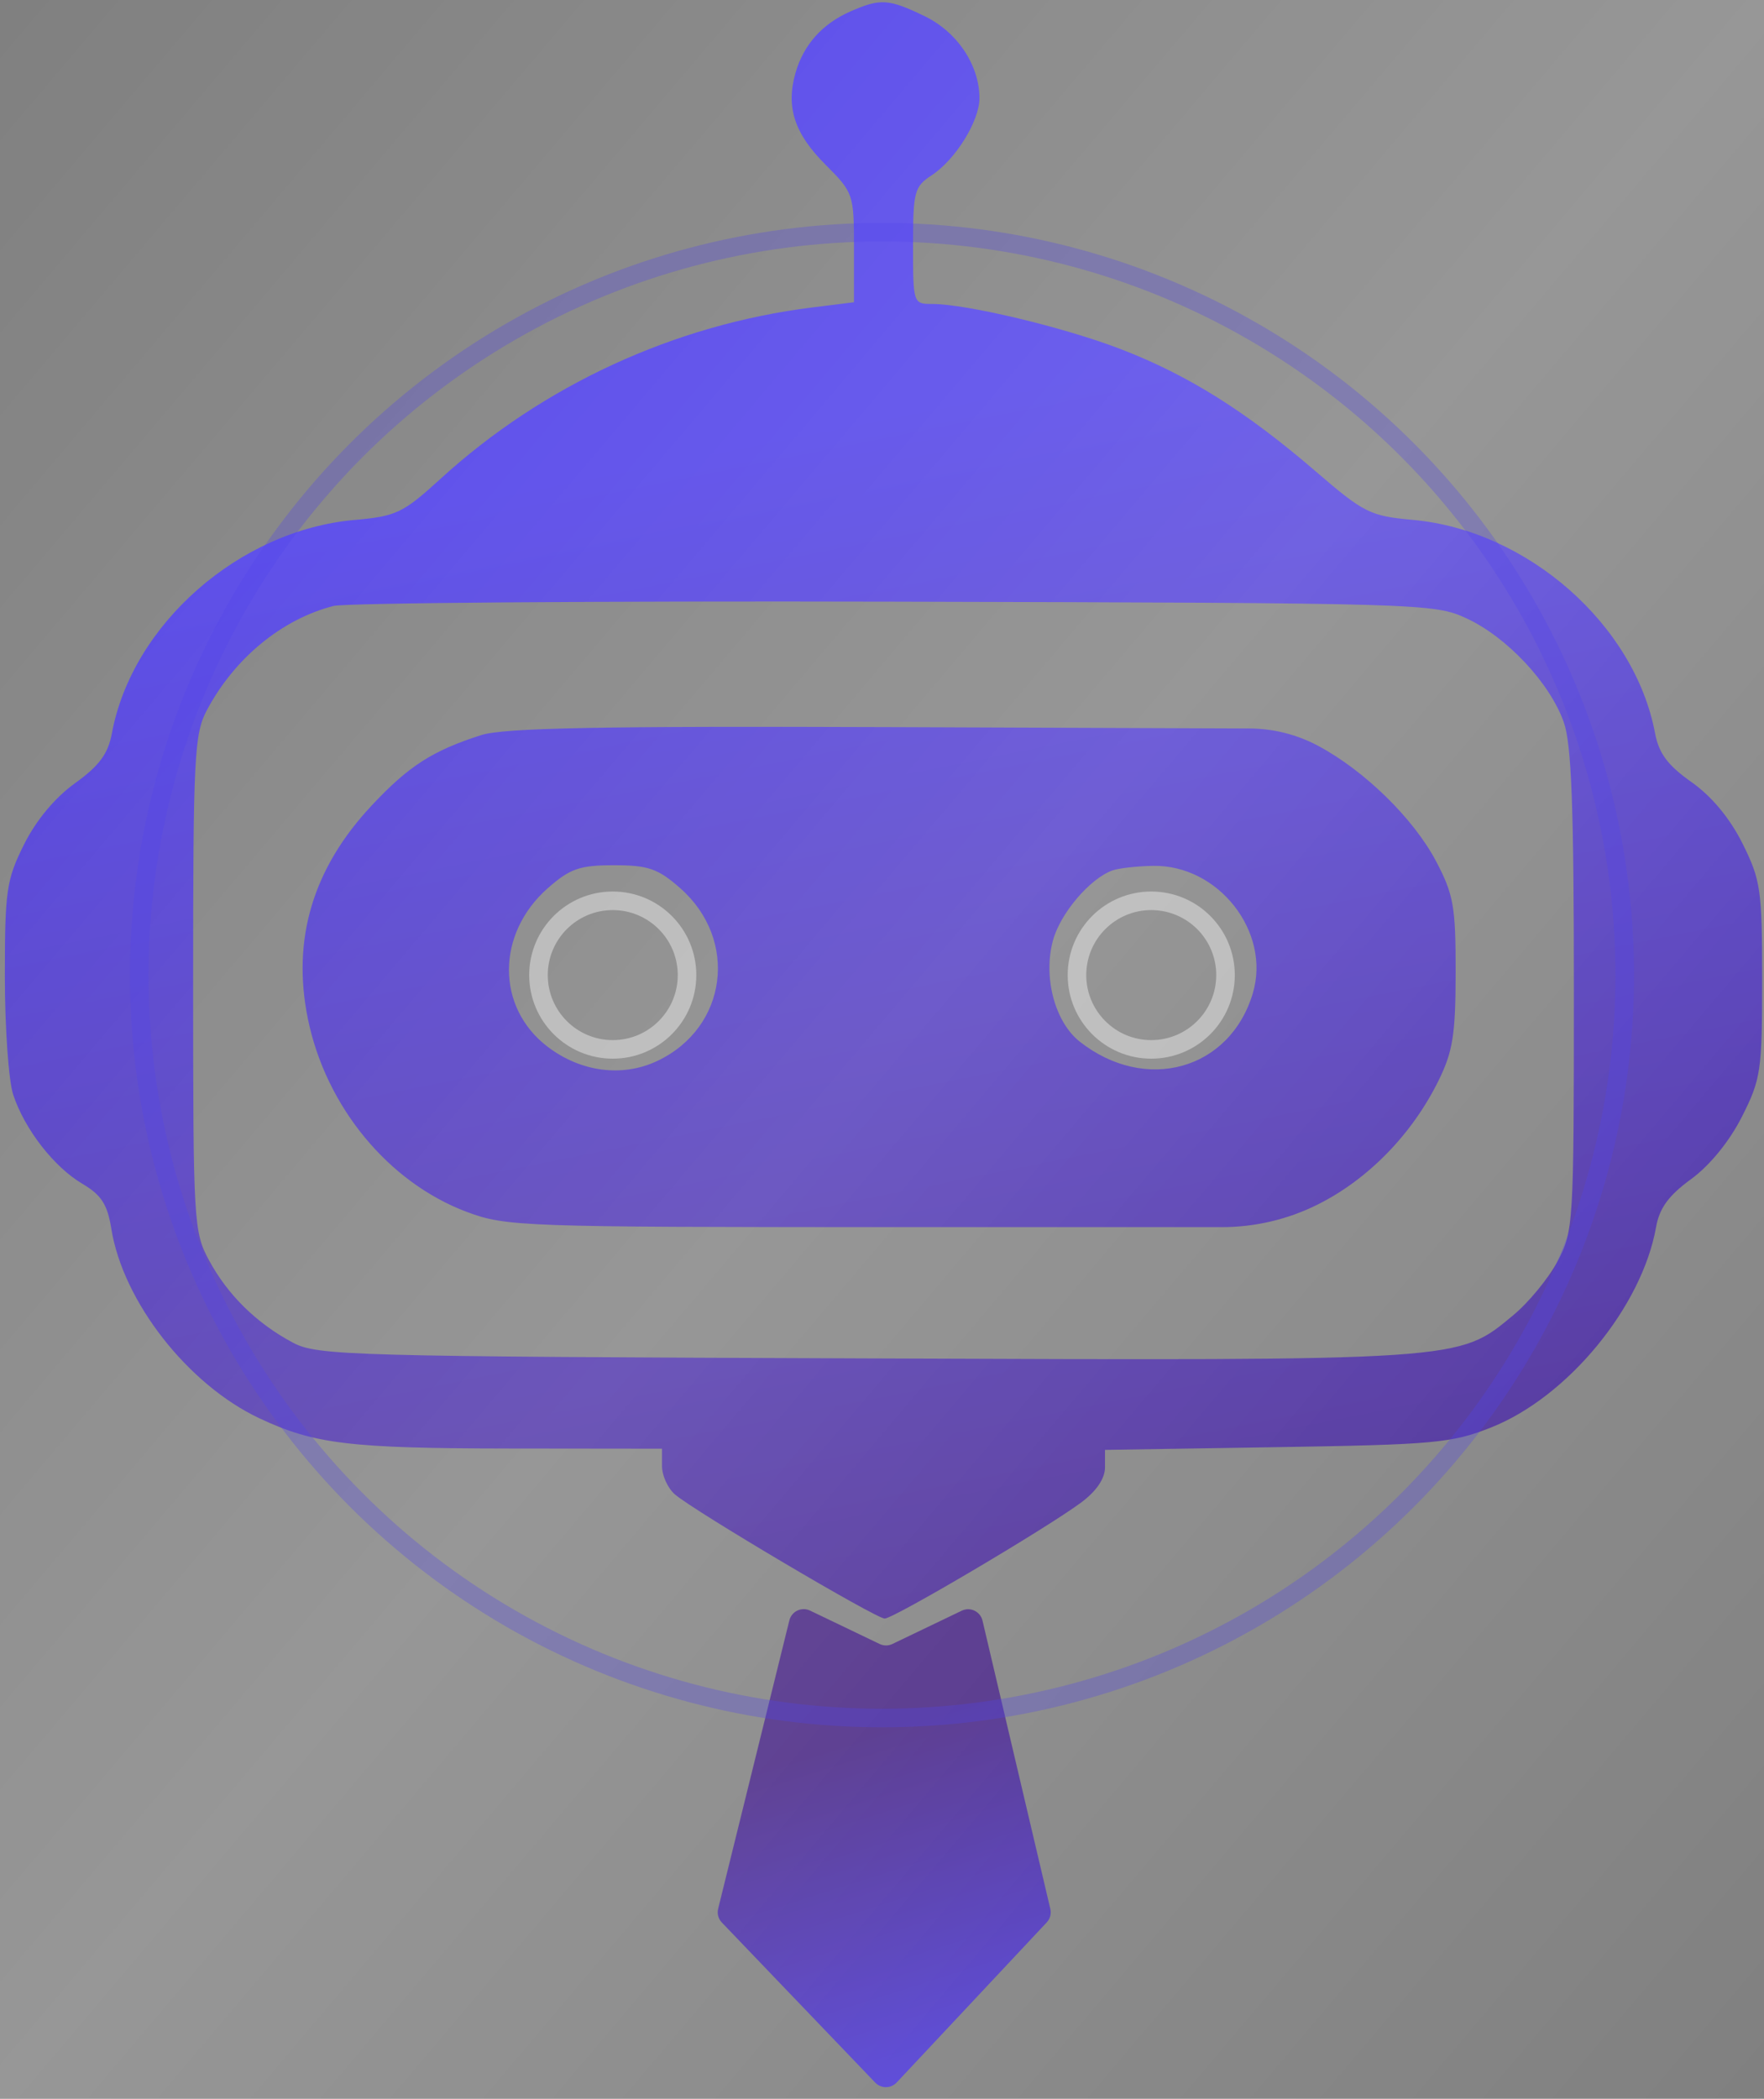
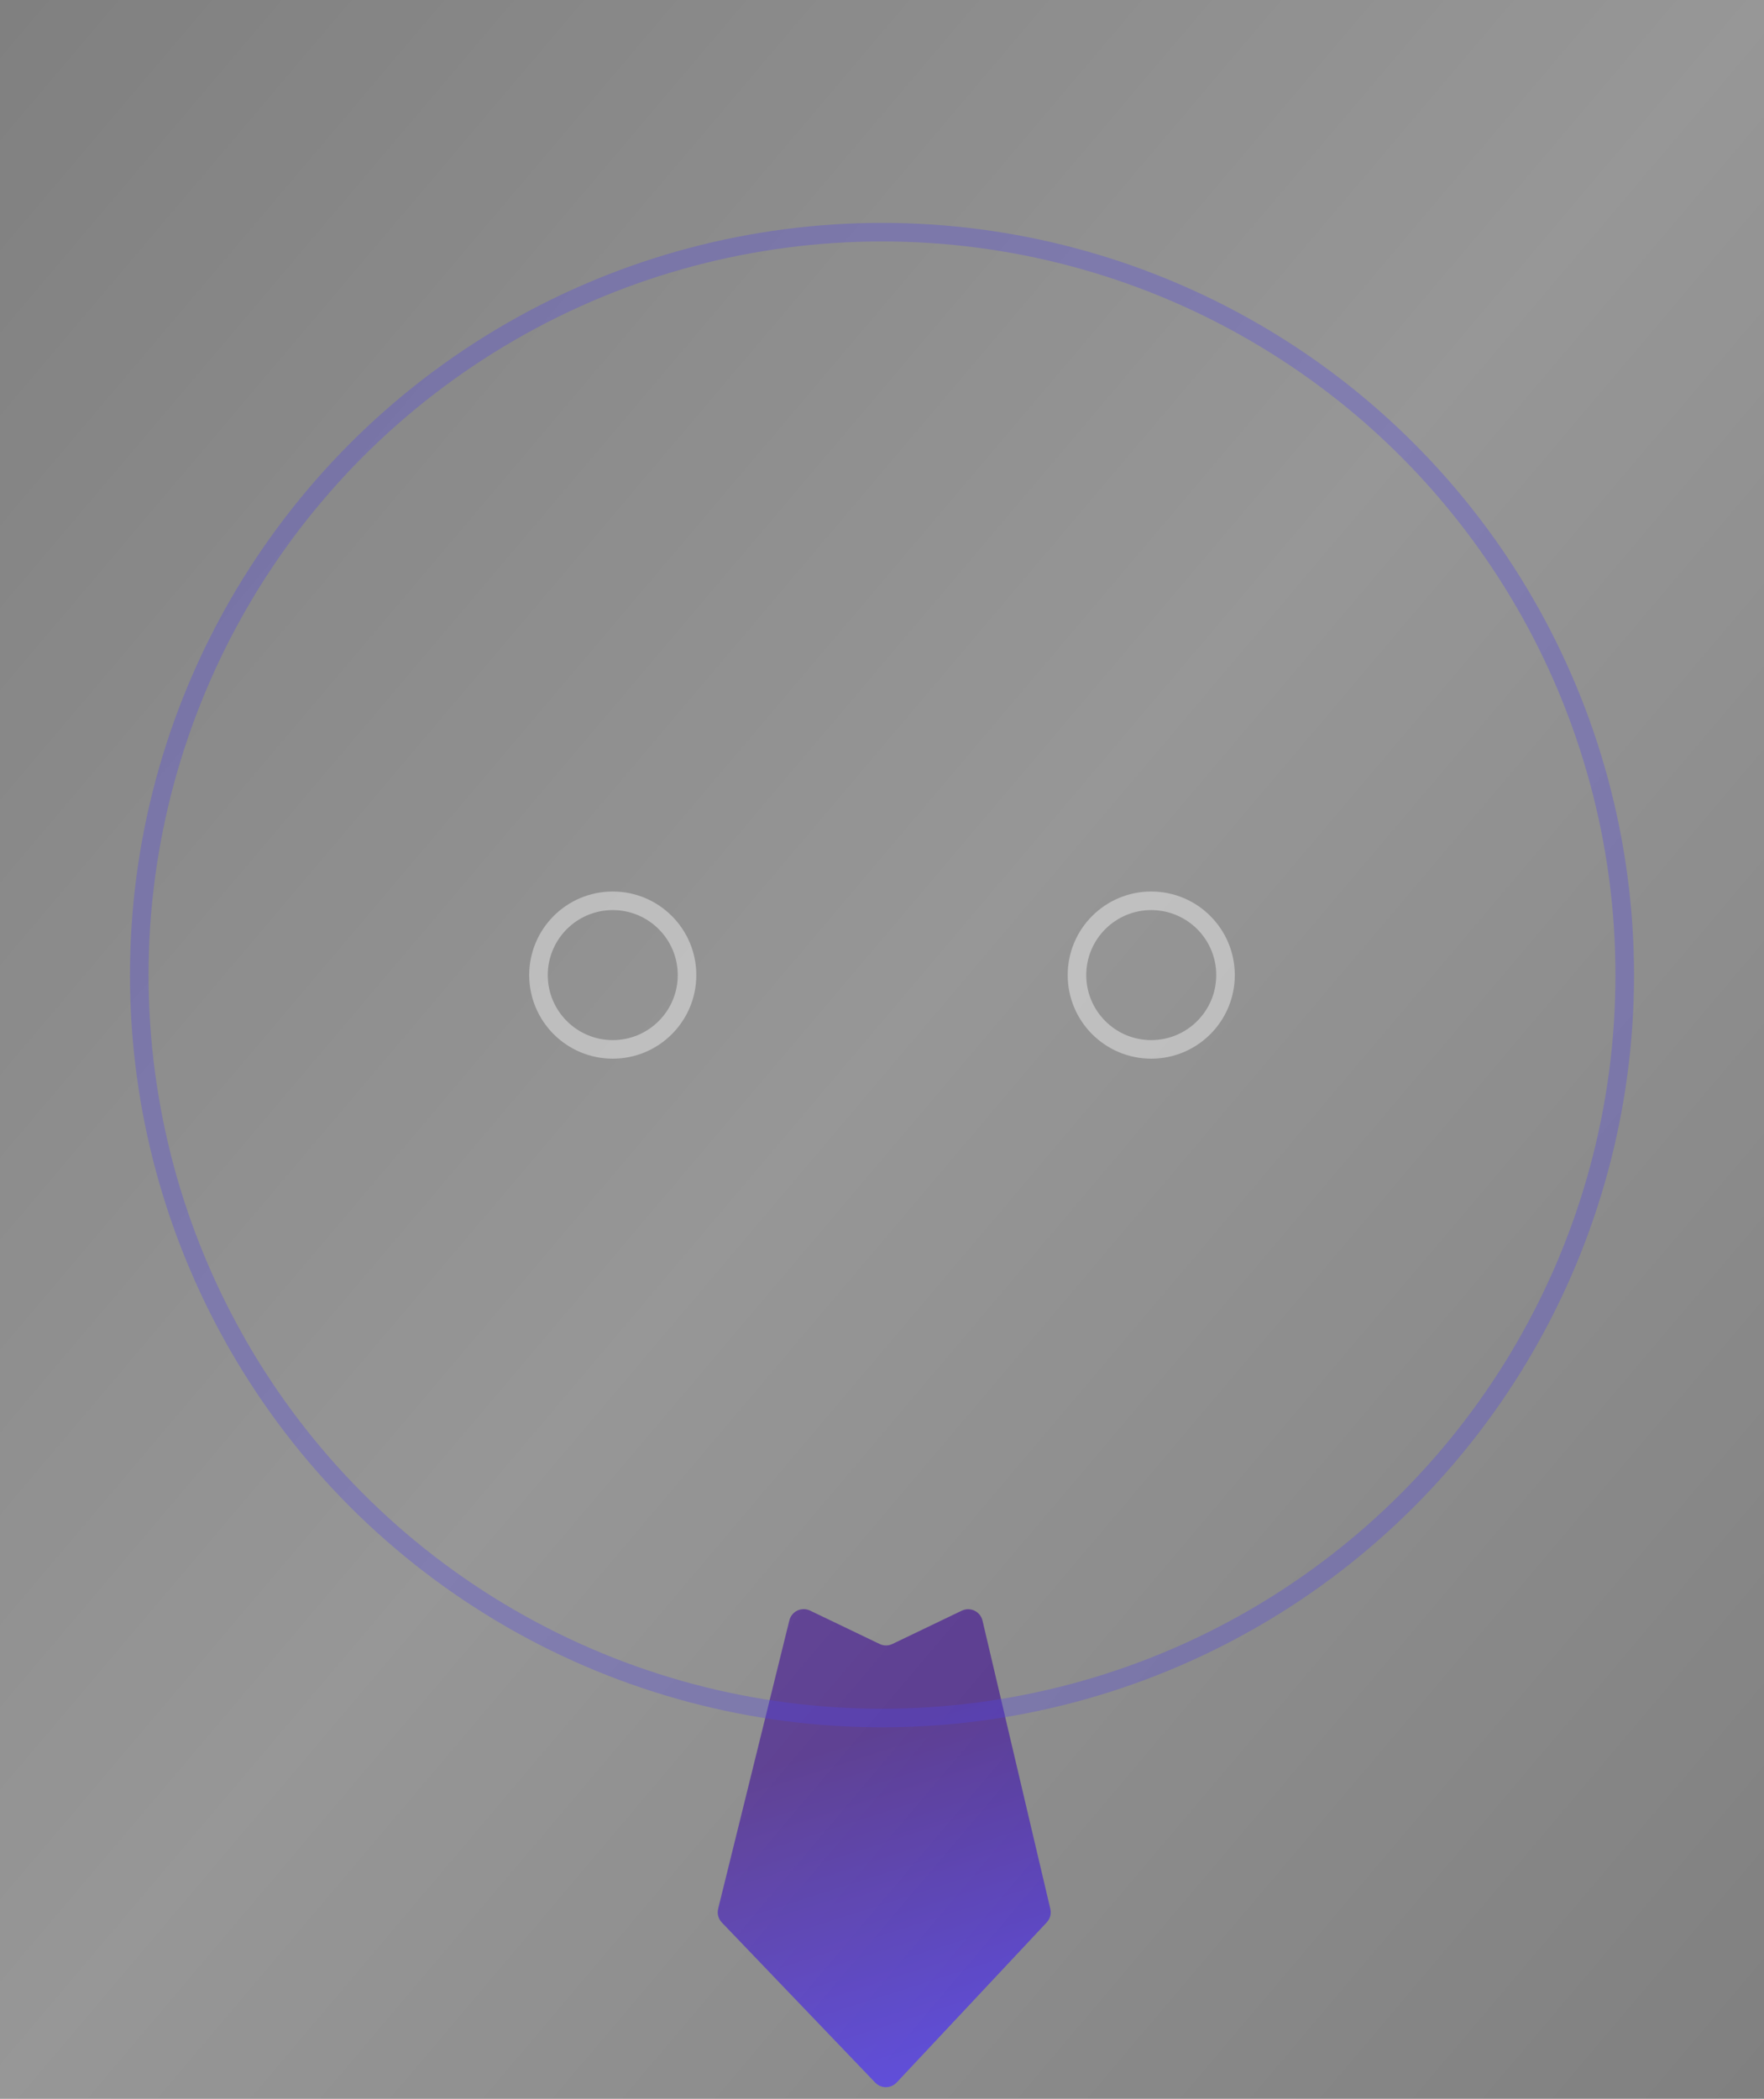
<svg xmlns="http://www.w3.org/2000/svg" width="190" height="226" viewBox="0 0 190 226" fill="none">
  <rect x="0" y="0" width="190" height="226" fill="#808080" stroke="none" />
  <defs>
    <linearGradient id="paint0_animated" x1="64.677" y1="50.624" x2="95.162" y2="202.073" gradientUnits="userSpaceOnUse">
      <stop stop-color="#5243E9">
        <animate attributeName="stop-color" values="#5243E9;#7B68EE;#5243E9" dur="3s" repeatCount="indefinite" />
      </stop>
      <stop offset="1" stop-color="#482683">
        <animate attributeName="stop-color" values="#482683;#6A4C93;#482683" dur="3s" repeatCount="indefinite" />
      </stop>
    </linearGradient>
    <linearGradient id="paint1_animated" x1="95.233" y1="233.914" x2="81.336" y2="190.476" gradientUnits="userSpaceOnUse">
      <stop stop-color="#5243E9">
        <animate attributeName="stop-color" values="#5243E9;#7B68EE;#5243E9" dur="2.5s" repeatCount="indefinite" />
      </stop>
      <stop offset="1" stop-color="#482683">
        <animate attributeName="stop-color" values="#482683;#6A4C93;#482683" dur="2.5s" repeatCount="indefinite" />
      </stop>
    </linearGradient>
    <linearGradient id="shimmer" x1="0%" y1="0%" x2="100%" y2="100%">
      <stop offset="0%" stop-color="rgba(255,255,255,0)" />
      <stop offset="50%" stop-color="rgba(255,255,255,0.3)" />
      <stop offset="100%" stop-color="rgba(255,255,255,0)" />
      <animateTransform attributeName="gradientTransform" type="translate" values="-100 -100;200 200;-100 -100" dur="4s" repeatCount="indefinite" />
    </linearGradient>
  </defs>
  <g>
    <animateTransform attributeName="transform" type="scale" values="1;1.02;1" dur="4s" repeatCount="indefinite" />
-     <path fill-rule="evenodd" clip-rule="evenodd" d="M91.583 1.239C88.555 2.575 86.552 4.821 85.683 7.852C84.629 11.526 85.564 14.385 88.914 17.734C91.919 20.739 91.981 20.919 91.981 26.674V32.547L87.475 33.109C72.623 34.966 58.492 41.48 47.445 51.562C43.415 55.241 42.686 55.59 38.186 55.989C25.765 57.091 14.221 67.241 12.049 78.973C11.64 81.176 10.687 82.465 8.078 84.338C5.915 85.891 3.882 88.335 2.584 90.939C0.693 94.734 0.523 95.903 0.523 105.138C0.523 110.673 0.931 116.418 1.428 117.906C2.679 121.639 5.819 125.671 8.887 127.482C10.916 128.678 11.572 129.7 11.99 132.311C13.245 140.158 20.239 149.104 27.954 152.731C33.845 155.5 37.639 155.959 54.801 155.98L71.303 155.999V157.864C71.303 158.89 71.93 160.265 72.695 160.922C74.816 162.741 94.336 174.29 95.288 174.29C96.256 174.29 112.597 164.643 116.436 161.805C118.087 160.584 119.02 159.213 119.02 158.011V156.127L137.511 155.833C154.545 155.561 156.364 155.394 160.611 153.709C168.857 150.438 176.849 140.733 178.374 132.14C178.737 130.089 179.73 128.729 182.147 126.97C184.152 125.511 186.276 122.907 187.613 120.267C189.669 116.209 189.8 115.322 189.8 105.512C189.8 95.812 189.652 94.776 187.69 90.839C186.333 88.117 184.369 85.752 182.192 84.217C179.626 82.408 178.674 81.13 178.265 78.951C176.075 67.274 164.525 57.102 152.184 55.983C147.576 55.566 146.919 55.238 141.729 50.771C134.213 44.302 127.971 40.388 120.725 37.597C114.599 35.239 104.107 32.73 100.365 32.73C98.37 32.73 98.343 32.646 98.343 26.459C98.343 20.616 98.481 20.098 100.369 18.861C102.917 17.192 105.493 13.032 105.497 10.582C105.503 7.032 103.112 3.445 99.608 1.749C95.717 -0.135 94.823 -0.191 91.583 1.239ZM35.913 65.253C30.354 66.681 25.263 70.87 22.284 76.471C20.925 79.026 20.803 81.44 20.803 105.896C20.803 131.677 20.859 132.641 22.519 135.719C24.528 139.441 27.643 142.5 31.539 144.575C34.172 145.977 37.514 146.07 93.1 146.276C157.898 146.517 157.018 146.576 162.983 141.634C164.635 140.265 166.783 137.658 167.754 135.841C169.475 132.623 169.521 131.874 169.521 106.691C169.521 86.832 169.269 80.13 168.43 77.758C166.947 73.559 162.316 68.611 157.989 66.601C154.472 64.968 153.41 64.937 96.355 64.79C64.424 64.708 37.226 64.917 35.913 65.253ZM51.819 79.16C46.561 80.846 44.007 82.49 40.008 86.766C33.699 93.51 31.417 101.151 33.159 109.695C35.086 119.153 41.826 127.338 50.297 130.507C54.494 132.078 56.25 132.14 95.86 132.14H131.608C135.192 132.14 138.727 131.306 141.933 129.704V129.704C147.355 126.995 152.076 122.161 154.923 116.406C156.49 113.238 156.78 111.421 156.787 104.703C156.794 97.618 156.564 96.313 154.68 92.742C152.25 88.138 146.976 82.979 141.963 80.305V80.305C139.692 79.093 137.159 78.454 134.584 78.444L96.752 78.3C64.61 78.177 54.268 78.374 51.819 79.16ZM59.014 95.631C53.439 100.526 53.419 108.471 58.973 112.707C62.562 115.445 67.046 116.025 70.81 114.239C78.347 110.662 79.59 101.194 73.253 95.63C70.859 93.528 69.827 93.171 66.134 93.171C62.441 93.171 61.409 93.528 59.014 95.631ZM119.816 93.731C117.369 94.621 114.197 98.362 113.41 101.285C112.344 105.246 113.625 110.062 116.306 112.17C123.401 117.751 132.465 115.217 134.939 106.962C136.919 100.354 131.241 93.105 124.19 93.238C122.44 93.27 120.472 93.493 119.816 93.731Z" fill="url(#paint0_animated)" />
  </g>
  <g transform-origin="95 105">
    <animateTransform attributeName="transform" type="rotate" values="0 95 105;360 95 105" dur="8s" repeatCount="indefinite" />
    <circle cx="66" cy="105" r="8" fill="none" stroke="rgba(255,255,255,0.4)" stroke-width="2">
      <animate attributeName="stroke-opacity" values="0.4;0.8;0.4" dur="2s" repeatCount="indefinite" />
    </circle>
    <circle cx="124" cy="105" r="8" fill="none" stroke="rgba(255,255,255,0.4)" stroke-width="2">
      <animate attributeName="stroke-opacity" values="0.4;0.8;0.4" dur="2s" repeatCount="indefinite" begin="1s" />
    </circle>
  </g>
  <g transform-origin="95 200">
    <animateTransform attributeName="transform" type="translate" values="0,0;0,-5;0,0" dur="2s" repeatCount="indefinite" />
    <path d="M77.351 205.535L85.022 174.485C85.264 173.505 86.345 172.996 87.254 173.432L94.744 177.027C95.179 177.236 95.685 177.236 96.12 177.027L103.59 173.442C104.506 173.002 105.593 173.523 105.826 174.512L113.131 205.555C113.253 206.074 113.107 206.619 112.743 207.007L96.58 224.248C95.956 224.913 94.902 224.919 94.271 224.261L77.746 207.017C77.369 206.624 77.22 206.065 77.351 205.535Z" fill="url(#paint1_animated)" />
  </g>
  <rect width="190" height="226" fill="url(#shimmer)" opacity="0.6">
    <animate attributeName="opacity" values="0;0.6;0" dur="4s" repeatCount="indefinite" />
  </rect>
  <circle cx="95" cy="105" r="80" fill="none" stroke="rgba(82,67,233,0.3)" stroke-width="2">
    <animate attributeName="r" values="75;85;75" dur="3s" repeatCount="indefinite" />
    <animate attributeName="stroke-opacity" values="0;0.3;0" dur="3s" repeatCount="indefinite" />
  </circle>
</svg>